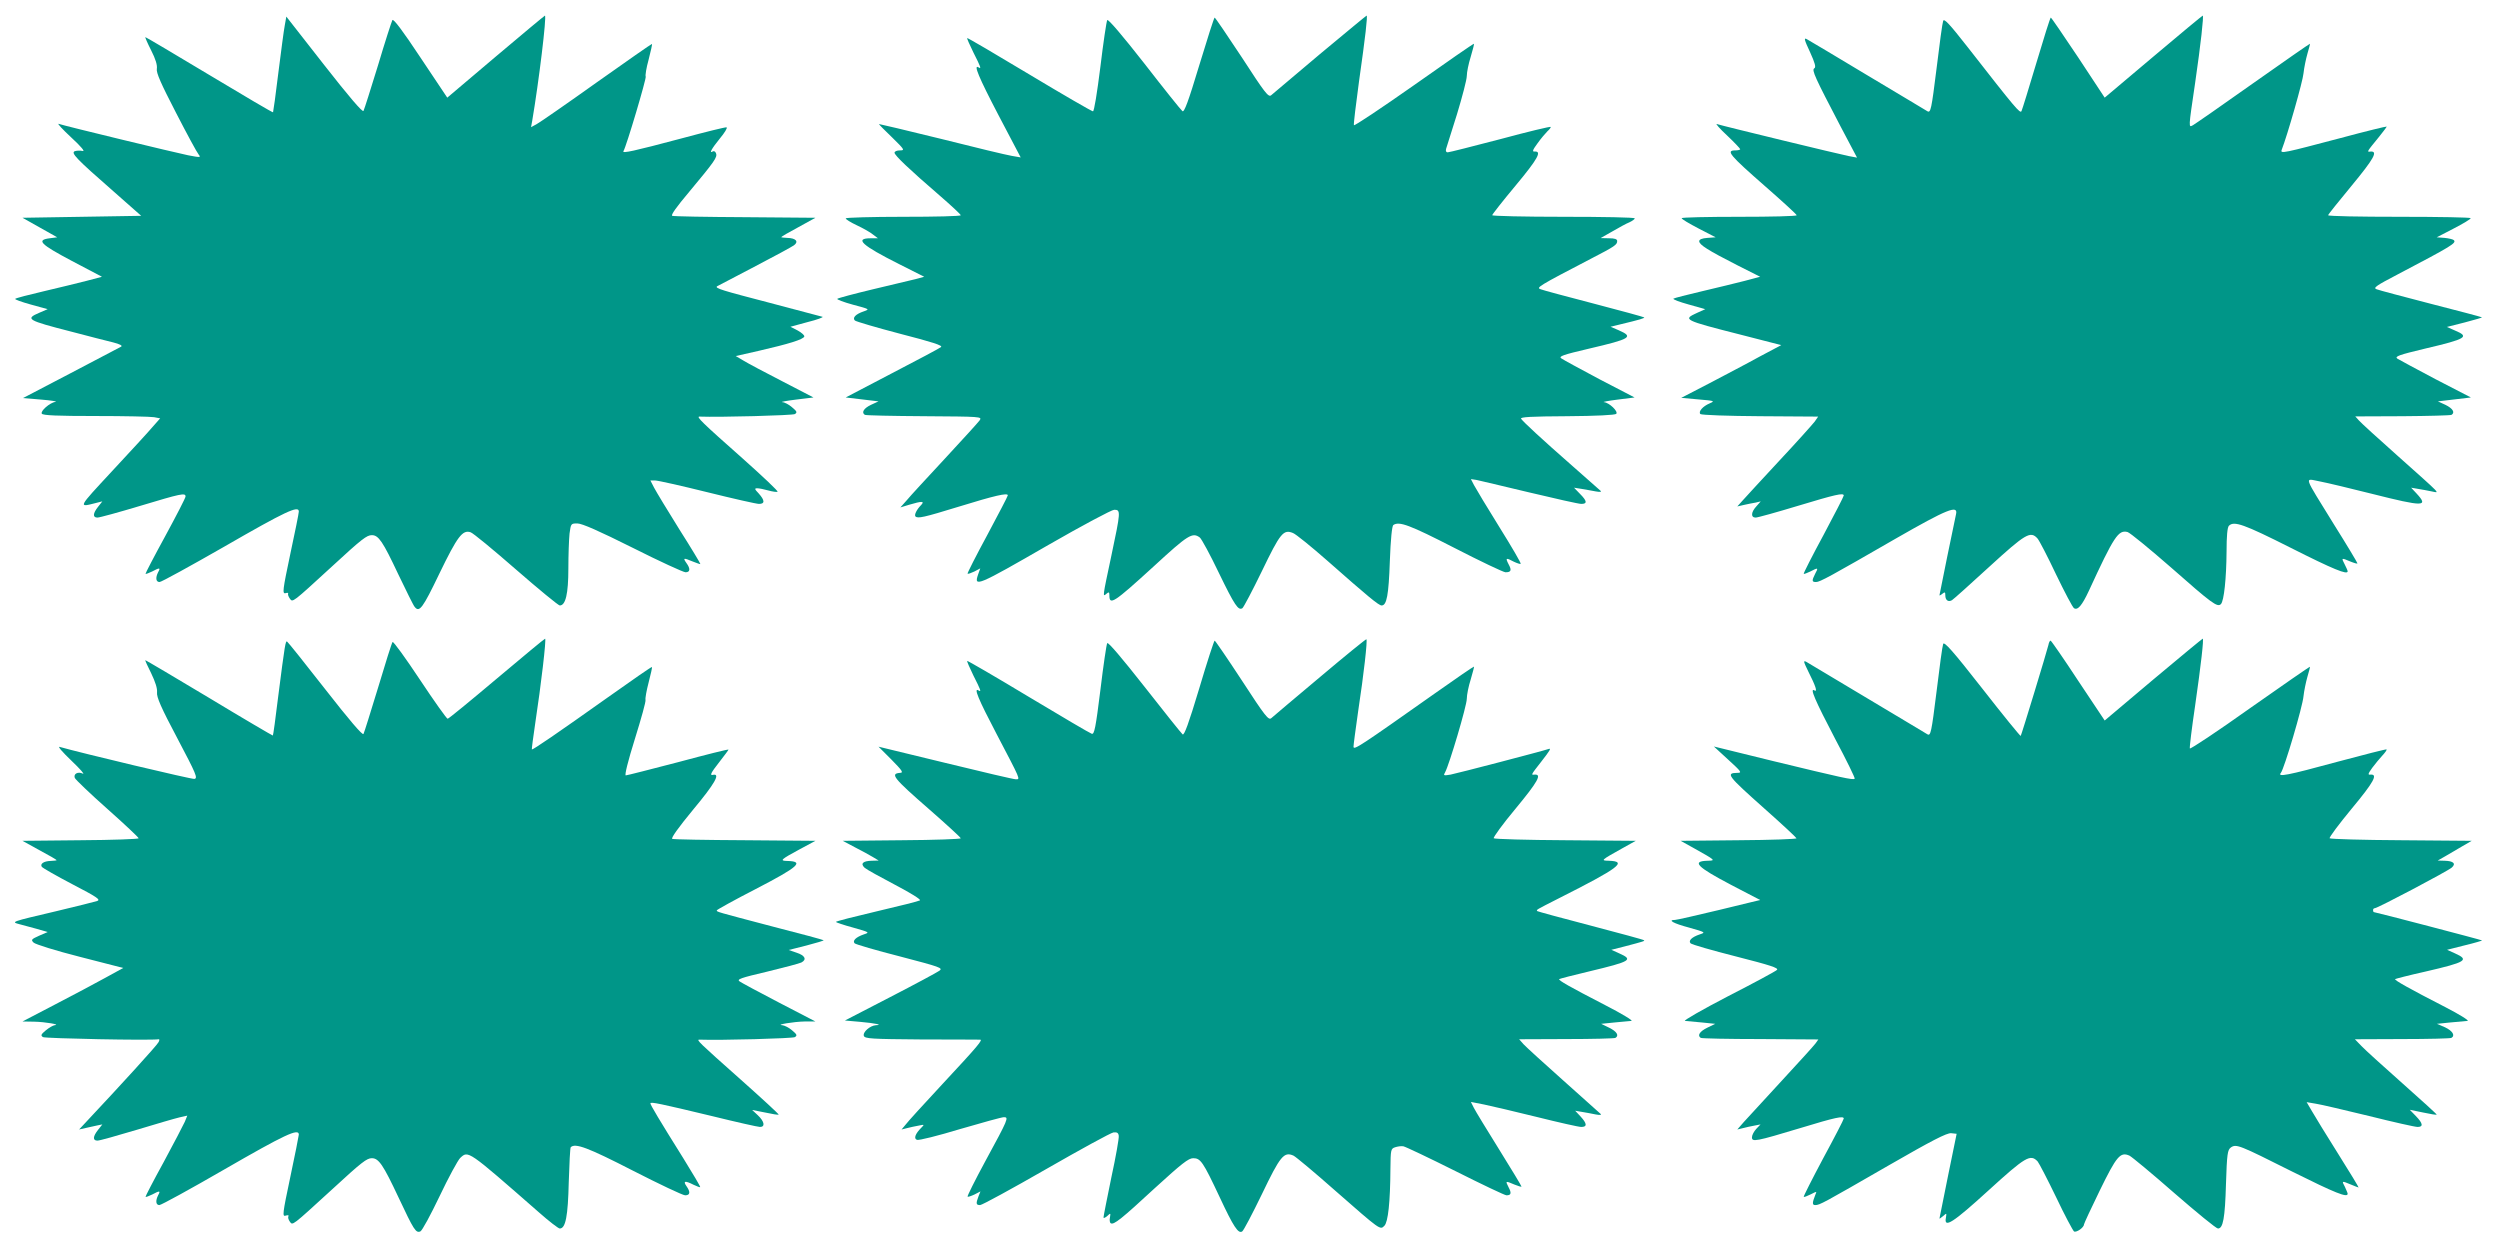
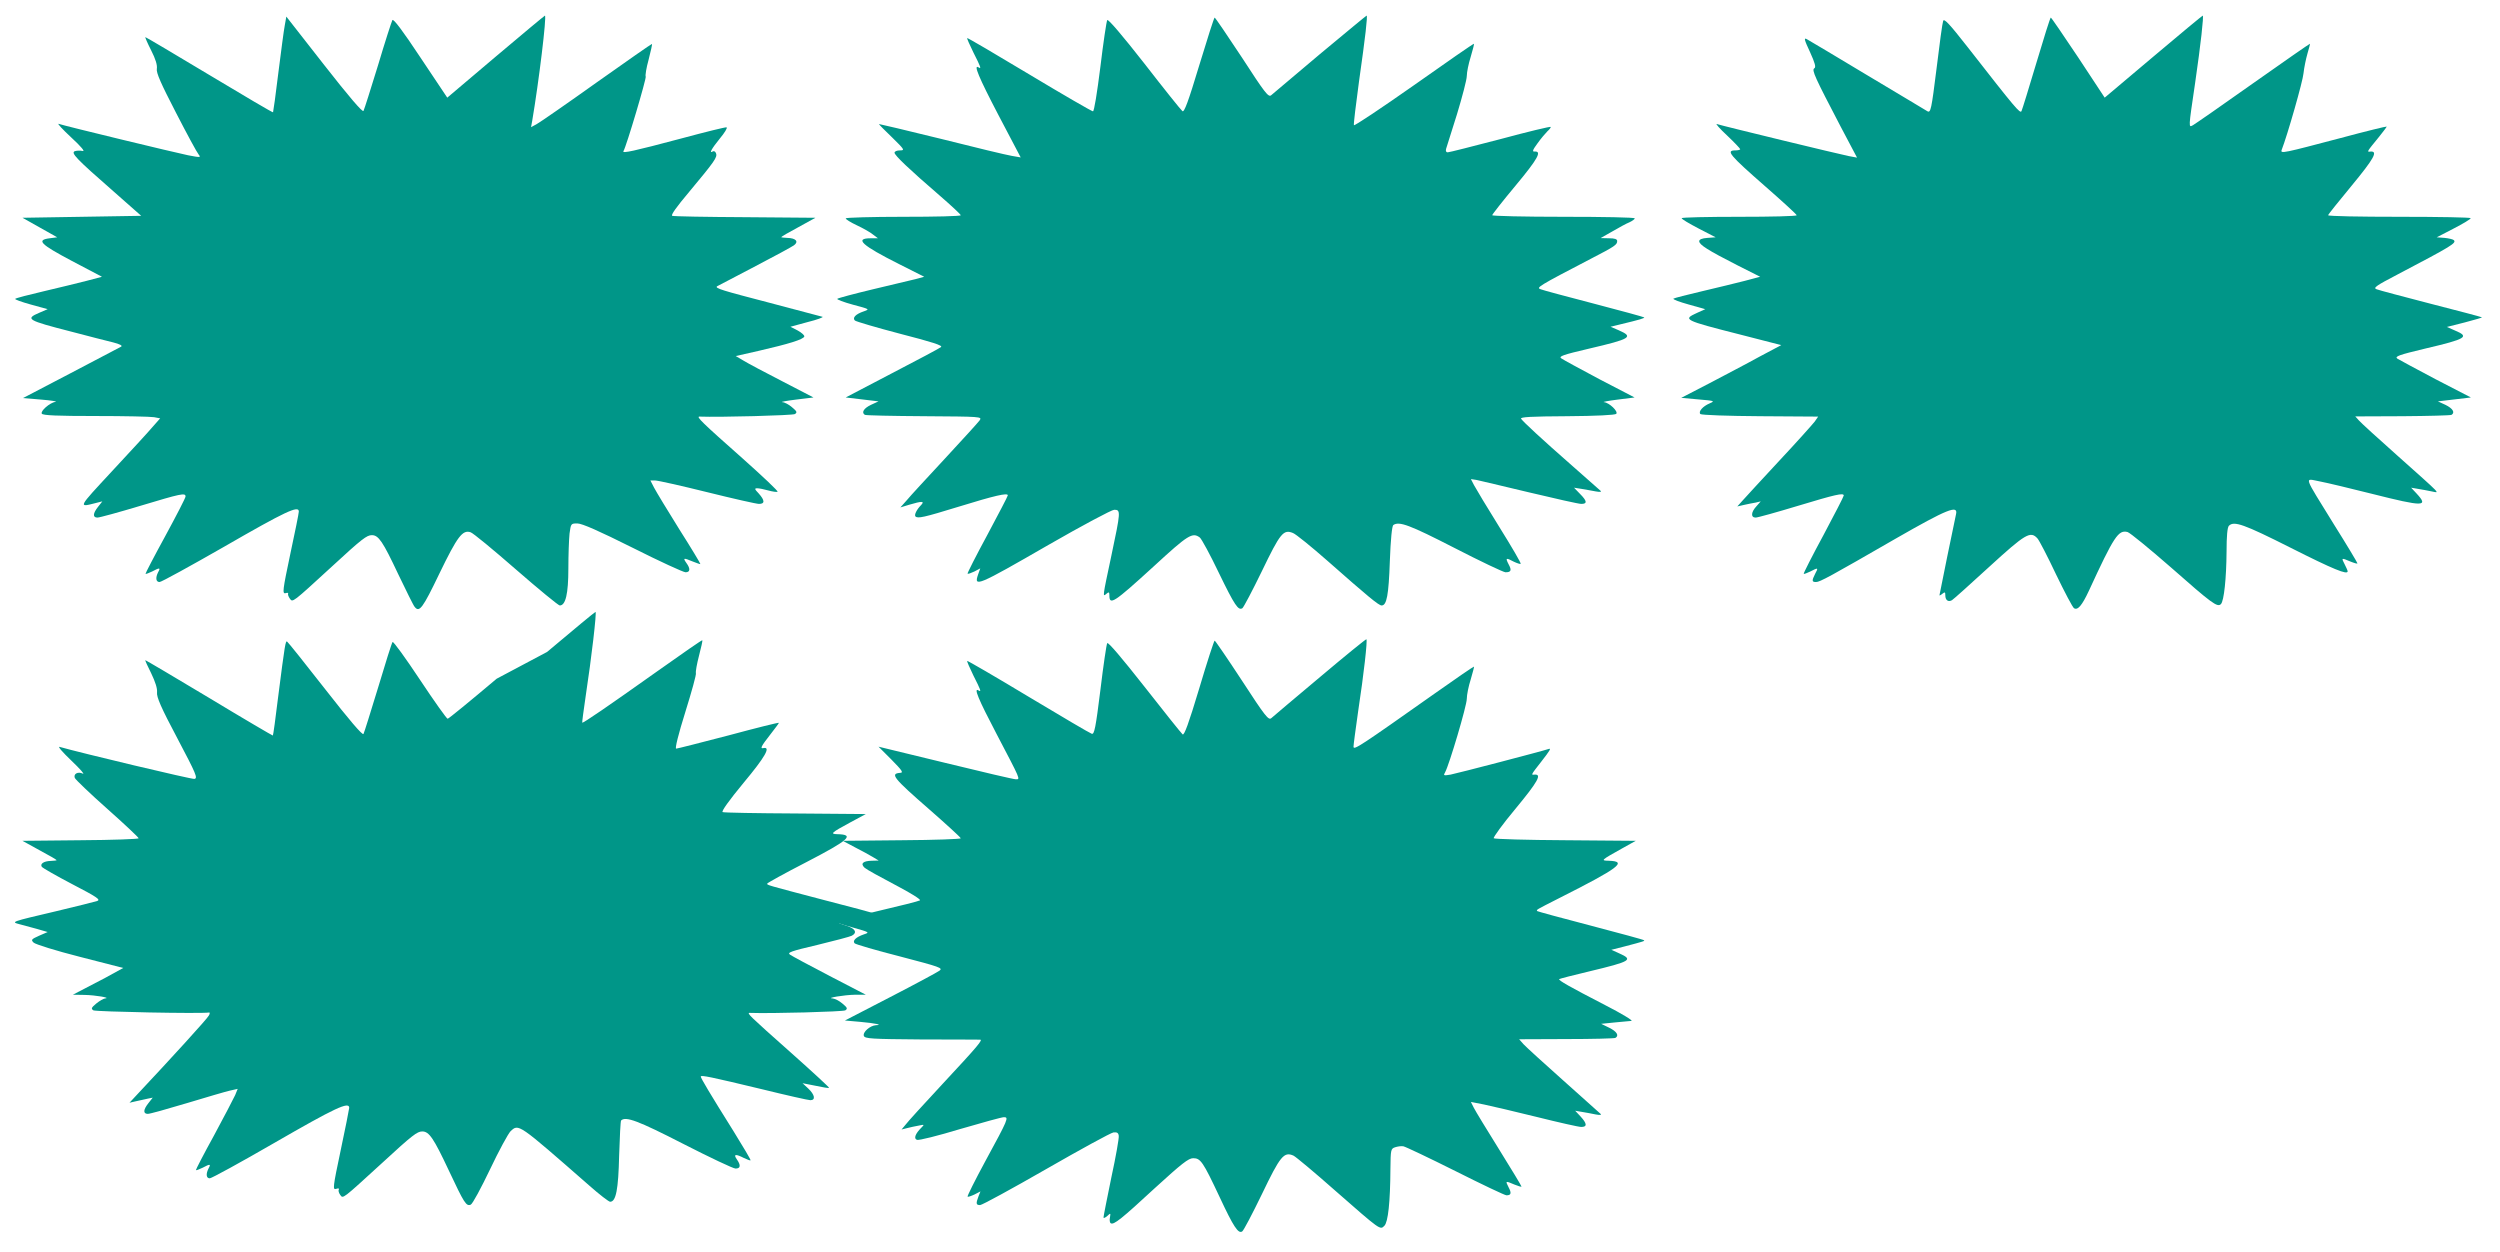
<svg xmlns="http://www.w3.org/2000/svg" version="1.0" width="1280pt" height="641pt" viewBox="0 0 1280 641" preserveAspectRatio="xMidYMid meet">
  <g transform="translate(0,641) scale(0.1,-0.1)" fill="#009688" stroke="none">
    <path d="M2538 6120 l-248 -210 -137 205 c-92 139 -139 201 -144 192 -4 -7 -38 -112 -74 -233 -37 -120 -70 -225 -74 -232 -5 -8 -75 74 -201 235 l-194 248 -8 -45 c-5 -25 -19 -134 -33 -244 -13 -109 -26 -200 -27 -201 -2 -2 -148 84 -326 191 -178 107 -325 194 -328 194 -2 0 11 -31 30 -68 23 -45 32 -76 29 -94 -4 -20 21 -76 98 -225 56 -109 108 -205 116 -214 13 -16 9 -16 -54 -4 -64 13 -631 150 -663 161 -8 2 21 -29 65 -70 52 -48 72 -73 58 -69 -13 3 -30 2 -40 -1 -21 -9 5 -37 196 -204 l144 -127 -304 -5 -304 -5 89 -50 89 -50 -39 -5 c-69 -9 -48 -30 114 -116 l154 -81 -79 -21 c-43 -11 -141 -35 -218 -53 -77 -18 -143 -35 -147 -39 -4 -3 32 -16 79 -29 l87 -24 -42 -18 c-75 -32 -63 -39 163 -97 88 -23 184 -48 214 -55 35 -9 50 -17 41 -22 -7 -4 -123 -65 -257 -135 l-245 -128 94 -8 c51 -4 84 -10 73 -11 -31 -5 -79 -48 -71 -61 5 -9 82 -12 275 -12 148 0 282 -3 300 -6 l31 -6 -38 -43 c-20 -24 -113 -125 -207 -226 -180 -194 -177 -188 -79 -163 l28 7 -22 -28 c-27 -34 -28 -55 -3 -55 11 0 109 27 219 60 209 63 232 68 232 48 0 -7 -47 -98 -104 -203 -57 -104 -102 -191 -101 -193 2 -2 17 4 34 12 39 21 44 20 31 -3 -15 -29 -12 -51 7 -51 9 0 158 82 331 181 314 181 382 213 382 180 0 -9 -20 -107 -44 -219 -39 -185 -41 -203 -24 -199 10 3 16 2 13 -2 -2 -5 2 -16 9 -26 15 -20 10 -24 216 165 154 142 178 160 204 160 34 0 56 -32 135 -200 41 -85 78 -161 84 -167 24 -31 41 -8 127 171 92 190 118 224 159 211 12 -3 116 -89 233 -191 116 -101 217 -184 224 -184 30 0 44 60 44 189 0 69 3 150 6 179 7 51 7 52 40 52 24 0 112 -39 284 -125 137 -69 259 -125 270 -125 24 0 26 18 4 48 -18 26 -15 27 33 7 20 -8 37 -14 39 -13 1 2 -47 82 -108 178 -60 96 -118 192 -129 213 l-19 37 24 0 c14 0 134 -27 267 -60 133 -33 252 -60 265 -60 31 0 30 18 -1 53 -22 23 -23 27 -8 27 10 0 35 -5 56 -11 21 -6 43 -9 48 -7 6 2 -75 78 -178 170 -209 185 -241 216 -221 215 103 -4 477 6 488 13 13 9 10 14 -15 35 -16 14 -39 26 -50 26 -11 1 21 7 70 13 l90 11 -160 83 c-88 45 -178 93 -199 106 l-39 23 119 27 c152 35 227 58 232 73 2 6 -14 20 -34 31 l-37 19 88 24 c49 12 83 25 76 27 -7 2 -129 34 -272 72 -242 63 -279 74 -268 84 2 1 87 46 189 99 102 53 194 103 205 111 26 19 10 37 -34 38 -17 1 -31 2 -31 4 0 2 39 25 88 51 l87 48 -360 3 c-198 1 -366 4 -373 7 -9 3 22 46 86 122 130 156 146 178 138 198 -3 9 -10 13 -16 10 -21 -13 -8 12 35 65 25 30 41 56 35 58 -5 2 -109 -24 -232 -57 -244 -65 -304 -78 -296 -65 15 24 119 375 114 382 -3 5 3 44 15 87 11 43 19 78 17 80 -2 1 -129 -88 -283 -197 -154 -110 -293 -206 -308 -214 l-28 -15 6 33 c34 200 75 538 65 538 -3 -1 -116 -95 -252 -210z" />
    <path d="M6758 6133 c-129 -109 -241 -204 -250 -211 -14 -11 -33 14 -149 193 -74 112 -137 205 -140 205 -3 0 -38 -110 -79 -245 -56 -186 -77 -242 -86 -234 -7 5 -95 115 -195 244 -112 143 -186 230 -190 222 -4 -7 -20 -114 -35 -239 -17 -135 -32 -228 -38 -228 -6 0 -153 85 -326 189 -173 104 -316 188 -318 186 -2 -2 13 -35 32 -74 38 -75 42 -86 26 -76 -27 17 0 -49 103 -246 l113 -215 -46 8 c-25 4 -188 43 -362 87 -175 43 -318 77 -318 76 0 -2 30 -33 68 -69 63 -62 66 -66 40 -66 -16 0 -28 -5 -28 -12 0 -13 73 -83 232 -220 59 -51 107 -96 107 -100 1 -5 -132 -8 -294 -8 -162 0 -295 -4 -295 -8 0 -5 26 -21 58 -36 32 -15 69 -36 82 -47 l25 -19 -37 0 c-85 0 -46 -36 145 -132 l129 -65 -44 -12 c-24 -6 -122 -29 -218 -52 -96 -23 -179 -45 -183 -49 -4 -3 32 -17 80 -30 86 -23 87 -23 56 -34 -42 -14 -60 -33 -46 -47 5 -5 110 -36 232 -68 167 -43 219 -60 209 -68 -7 -6 -120 -66 -251 -134 l-237 -124 84 -10 84 -10 -39 -18 c-36 -17 -50 -39 -31 -51 4 -3 142 -6 305 -7 290 -2 296 -2 283 -21 -8 -11 -88 -99 -178 -196 -90 -97 -179 -193 -196 -214 l-32 -36 46 14 c64 19 80 19 60 -2 -22 -22 -36 -50 -29 -58 12 -12 43 -5 219 49 188 58 254 73 254 59 0 -5 -48 -96 -105 -203 -58 -107 -103 -196 -101 -198 2 -3 18 3 35 11 l30 16 -11 -31 c-23 -67 -6 -60 360 151 174 100 324 180 337 180 34 0 33 -9 -15 -236 -46 -216 -45 -211 -25 -194 12 10 15 9 15 -7 0 -54 20 -42 228 148 175 161 197 175 235 147 9 -7 53 -88 97 -180 82 -169 100 -195 121 -182 6 4 51 89 100 190 94 195 110 215 159 195 14 -5 93 -69 175 -141 211 -186 264 -230 279 -230 26 0 36 53 42 227 4 111 11 181 18 185 30 20 82 1 312 -117 134 -69 252 -125 262 -125 29 0 33 10 16 41 -17 33 -14 35 27 13 17 -8 33 -13 35 -11 3 3 -46 87 -109 188 -63 101 -121 198 -130 215 l-16 31 27 -4 c15 -3 137 -32 271 -64 134 -32 254 -59 267 -59 32 0 30 15 -7 52 l-30 31 38 -6 c21 -4 54 -9 73 -13 22 -4 31 -3 25 3 -5 5 -71 63 -145 128 -162 142 -252 226 -262 241 -6 9 52 12 235 13 150 1 246 6 252 12 12 12 -36 58 -63 60 -9 1 22 7 70 13 l87 11 -179 93 c-98 52 -186 100 -196 107 -15 10 5 18 142 50 214 50 230 60 152 94 l-42 18 49 12 c100 24 127 32 123 36 -2 2 -117 34 -256 70 -138 36 -262 69 -274 74 -24 8 -14 15 257 156 124 64 135 72 135 91 0 10 -13 14 -42 14 l-43 1 60 34 c33 19 72 41 88 47 15 7 27 16 27 20 0 5 -164 8 -365 8 -201 0 -365 4 -365 8 0 4 54 73 120 152 114 137 136 177 97 174 -13 -1 -10 8 15 42 17 24 40 51 50 61 10 9 18 19 18 23 0 4 -116 -24 -257 -62 -142 -37 -263 -68 -271 -68 -8 0 -11 7 -8 18 3 9 28 90 56 178 27 89 50 177 50 195 0 19 9 63 20 98 11 36 18 66 17 67 -2 2 -140 -94 -307 -212 -168 -118 -306 -210 -308 -205 -2 6 10 106 26 223 33 232 45 338 39 338 -2 0 -109 -89 -239 -197z" />
    <path d="M11025 6120 l-249 -210 -135 205 c-75 112 -138 205 -141 205 -3 0 -36 -105 -74 -233 -38 -127 -72 -238 -76 -246 -7 -14 -30 13 -275 327 -94 120 -121 149 -126 135 -4 -10 -19 -120 -34 -245 -26 -209 -30 -226 -46 -218 -9 6 -149 89 -309 185 -160 96 -300 180 -310 185 -15 8 -12 -4 17 -66 26 -57 32 -79 22 -84 -14 -9 4 -47 134 -296 l85 -161 -43 8 c-42 8 -645 154 -675 164 -8 3 15 -24 53 -59 37 -35 67 -67 67 -70 0 -3 -11 -6 -25 -6 -50 0 -31 -23 154 -185 88 -77 160 -143 160 -147 1 -5 -132 -8 -294 -8 -162 0 -295 -3 -295 -7 0 -5 39 -28 87 -53 l87 -45 -42 -3 c-28 -2 -42 -8 -42 -17 0 -18 44 -46 193 -122 l119 -60 -79 -21 c-43 -11 -141 -35 -218 -53 -77 -18 -143 -35 -147 -38 -4 -4 31 -17 78 -30 l85 -24 -40 -18 c-78 -35 -72 -38 219 -112 l210 -54 -113 -60 c-61 -34 -177 -94 -256 -136 l-143 -74 88 -8 c82 -7 86 -8 58 -20 -36 -15 -60 -43 -48 -55 5 -5 143 -10 306 -11 l297 -2 -18 -26 c-11 -14 -92 -105 -182 -201 -89 -96 -174 -188 -188 -204 l-26 -29 35 8 c19 4 46 10 60 12 l25 6 -22 -25 c-28 -30 -30 -58 -4 -58 10 0 107 27 216 60 192 58 235 68 235 53 0 -5 -47 -96 -104 -203 -58 -107 -103 -196 -101 -198 2 -2 17 4 34 12 40 21 42 20 25 -11 -18 -36 -18 -43 4 -43 20 0 71 28 411 224 260 149 317 172 306 124 -9 -41 -85 -411 -85 -416 0 -2 7 1 15 8 13 10 15 9 15 -8 0 -25 15 -36 34 -25 7 4 93 81 191 171 186 170 211 185 247 145 9 -10 52 -93 95 -184 44 -91 85 -169 92 -173 19 -12 41 14 76 89 129 280 151 313 198 301 12 -3 112 -85 222 -181 210 -185 238 -206 256 -188 16 16 28 133 29 269 0 79 4 124 12 132 26 26 75 9 317 -113 218 -110 291 -140 291 -120 0 4 -7 19 -15 35 -18 35 -18 35 29 15 20 -8 36 -13 36 -9 0 3 -53 92 -119 197 -162 263 -154 237 -73 222 37 -7 158 -36 269 -64 262 -66 289 -66 226 2 l-28 30 35 -6 c19 -3 51 -9 70 -13 42 -8 59 -26 -175 183 -99 88 -188 169 -198 181 l-18 20 242 1 c133 1 246 4 251 7 19 12 6 33 -31 51 l-39 18 85 10 84 10 -180 93 c-99 52 -187 100 -197 106 -14 11 8 19 142 51 213 50 230 61 153 93 l-41 18 91 23 c50 13 90 25 89 26 -2 2 -119 33 -260 69 -142 37 -268 70 -280 75 -19 7 -3 18 108 76 280 147 303 161 287 176 -5 4 -26 9 -47 11 l-40 3 87 45 c48 25 87 48 87 53 0 4 -164 7 -365 7 -201 0 -365 3 -365 8 0 4 55 72 121 152 113 137 136 177 96 174 -20 -2 -21 -4 45 77 21 26 38 49 38 51 0 2 -107 -24 -237 -59 -292 -77 -308 -81 -301 -61 30 77 109 354 112 393 3 28 12 72 20 100 8 27 14 50 13 51 -1 1 -132 -90 -292 -203 -159 -113 -298 -209 -307 -214 -23 -12 -24 -21 11 216 29 200 45 345 39 345 -2 0 -116 -94 -253 -210z" />
-     <path d="M2543 2935 c-134 -113 -246 -205 -251 -205 -5 0 -69 90 -142 200 -73 110 -136 197 -140 193 -4 -4 -37 -109 -74 -233 -38 -124 -71 -231 -75 -238 -5 -8 -74 73 -195 228 -103 132 -191 242 -196 245 -8 5 -11 -10 -46 -284 -13 -107 -25 -196 -27 -197 -1 -1 -148 85 -325 192 -178 107 -326 194 -328 194 -2 0 11 -30 30 -67 22 -46 32 -78 30 -98 -3 -23 20 -77 104 -235 97 -184 106 -205 87 -208 -15 -2 -578 132 -690 164 -11 3 16 -28 60 -70 44 -42 71 -72 59 -67 -25 12 -49 -1 -41 -22 3 -8 78 -80 166 -158 89 -79 161 -147 161 -151 0 -4 -134 -9 -297 -10 l-298 -3 87 -48 c49 -26 88 -49 88 -51 0 -2 -14 -3 -31 -4 -35 -1 -55 -15 -45 -30 4 -6 74 -46 156 -89 127 -66 146 -79 128 -86 -12 -4 -108 -28 -213 -53 -230 -54 -230 -54 -185 -66 19 -5 59 -16 89 -24 l55 -16 -44 -19 c-40 -18 -42 -21 -28 -35 9 -9 115 -42 237 -73 l222 -57 -93 -51 c-51 -28 -167 -90 -258 -137 l-165 -86 60 -1 c56 -1 138 -15 105 -18 -8 -1 -28 -12 -45 -26 -25 -21 -28 -26 -15 -35 12 -7 552 -18 593 -11 4 1 4 -7 -2 -16 -7 -15 -195 -221 -365 -402 l-41 -44 35 8 c19 4 46 10 59 13 l25 5 -22 -28 c-27 -34 -28 -55 -3 -55 11 0 100 25 200 55 99 30 198 59 220 64 l40 9 -13 -32 c-8 -17 -56 -110 -108 -206 -53 -96 -94 -176 -93 -178 2 -2 17 4 34 12 39 21 44 20 31 -3 -15 -29 -12 -51 6 -51 9 0 157 81 330 181 312 180 384 214 384 180 -1 -9 -20 -107 -44 -219 -40 -189 -41 -202 -23 -196 11 4 17 2 14 -3 -4 -6 0 -18 7 -28 15 -20 8 -25 216 165 153 141 178 160 204 160 35 0 58 -34 136 -200 79 -168 89 -184 112 -175 9 3 53 85 99 181 45 95 93 183 105 195 42 39 36 43 403 -278 52 -46 100 -83 107 -83 30 0 42 63 46 237 3 95 7 175 10 179 23 23 87 -1 319 -120 135 -69 255 -126 267 -126 26 0 28 17 6 48 -18 26 -6 28 37 6 17 -8 32 -14 34 -12 2 2 -37 68 -86 147 -124 198 -169 274 -169 282 0 9 52 -2 314 -65 126 -31 237 -56 247 -56 28 0 23 28 -11 60 l-29 27 66 -13 c36 -8 68 -13 70 -11 2 2 -86 83 -195 180 -215 191 -230 205 -210 204 109 -4 477 6 488 13 13 9 10 14 -15 35 -16 14 -39 25 -50 26 -37 2 59 18 115 19 l55 0 -185 96 c-102 53 -193 102 -203 109 -16 11 4 18 140 50 87 21 166 42 176 47 29 15 19 36 -24 50 l-41 14 91 23 c50 13 90 25 88 27 -2 2 -115 33 -253 68 -304 80 -294 77 -294 85 0 3 90 53 199 109 222 115 251 142 160 144 -38 1 -32 7 66 60 l80 43 -360 3 c-198 1 -366 4 -373 7 -8 3 32 59 108 151 110 132 139 184 102 177 -20 -5 -14 8 33 68 25 32 45 59 45 61 0 3 -116 -26 -257 -64 -142 -37 -263 -68 -269 -68 -7 0 11 73 47 188 32 103 57 192 54 199 -2 7 5 47 16 89 11 42 19 78 17 79 -2 2 -104 -69 -228 -157 -255 -181 -383 -269 -387 -265 -1 2 7 64 18 138 29 190 57 429 50 429 -3 0 -115 -93 -248 -205z" />
+     <path d="M2543 2935 c-134 -113 -246 -205 -251 -205 -5 0 -69 90 -142 200 -73 110 -136 197 -140 193 -4 -4 -37 -109 -74 -233 -38 -124 -71 -231 -75 -238 -5 -8 -74 73 -195 228 -103 132 -191 242 -196 245 -8 5 -11 -10 -46 -284 -13 -107 -25 -196 -27 -197 -1 -1 -148 85 -325 192 -178 107 -326 194 -328 194 -2 0 11 -30 30 -67 22 -46 32 -78 30 -98 -3 -23 20 -77 104 -235 97 -184 106 -205 87 -208 -15 -2 -578 132 -690 164 -11 3 16 -28 60 -70 44 -42 71 -72 59 -67 -25 12 -49 -1 -41 -22 3 -8 78 -80 166 -158 89 -79 161 -147 161 -151 0 -4 -134 -9 -297 -10 l-298 -3 87 -48 c49 -26 88 -49 88 -51 0 -2 -14 -3 -31 -4 -35 -1 -55 -15 -45 -30 4 -6 74 -46 156 -89 127 -66 146 -79 128 -86 -12 -4 -108 -28 -213 -53 -230 -54 -230 -54 -185 -66 19 -5 59 -16 89 -24 l55 -16 -44 -19 c-40 -18 -42 -21 -28 -35 9 -9 115 -42 237 -73 l222 -57 -93 -51 l-165 -86 60 -1 c56 -1 138 -15 105 -18 -8 -1 -28 -12 -45 -26 -25 -21 -28 -26 -15 -35 12 -7 552 -18 593 -11 4 1 4 -7 -2 -16 -7 -15 -195 -221 -365 -402 l-41 -44 35 8 c19 4 46 10 59 13 l25 5 -22 -28 c-27 -34 -28 -55 -3 -55 11 0 100 25 200 55 99 30 198 59 220 64 l40 9 -13 -32 c-8 -17 -56 -110 -108 -206 -53 -96 -94 -176 -93 -178 2 -2 17 4 34 12 39 21 44 20 31 -3 -15 -29 -12 -51 6 -51 9 0 157 81 330 181 312 180 384 214 384 180 -1 -9 -20 -107 -44 -219 -40 -189 -41 -202 -23 -196 11 4 17 2 14 -3 -4 -6 0 -18 7 -28 15 -20 8 -25 216 165 153 141 178 160 204 160 35 0 58 -34 136 -200 79 -168 89 -184 112 -175 9 3 53 85 99 181 45 95 93 183 105 195 42 39 36 43 403 -278 52 -46 100 -83 107 -83 30 0 42 63 46 237 3 95 7 175 10 179 23 23 87 -1 319 -120 135 -69 255 -126 267 -126 26 0 28 17 6 48 -18 26 -6 28 37 6 17 -8 32 -14 34 -12 2 2 -37 68 -86 147 -124 198 -169 274 -169 282 0 9 52 -2 314 -65 126 -31 237 -56 247 -56 28 0 23 28 -11 60 l-29 27 66 -13 c36 -8 68 -13 70 -11 2 2 -86 83 -195 180 -215 191 -230 205 -210 204 109 -4 477 6 488 13 13 9 10 14 -15 35 -16 14 -39 25 -50 26 -37 2 59 18 115 19 l55 0 -185 96 c-102 53 -193 102 -203 109 -16 11 4 18 140 50 87 21 166 42 176 47 29 15 19 36 -24 50 l-41 14 91 23 c50 13 90 25 88 27 -2 2 -115 33 -253 68 -304 80 -294 77 -294 85 0 3 90 53 199 109 222 115 251 142 160 144 -38 1 -32 7 66 60 l80 43 -360 3 c-198 1 -366 4 -373 7 -8 3 32 59 108 151 110 132 139 184 102 177 -20 -5 -14 8 33 68 25 32 45 59 45 61 0 3 -116 -26 -257 -64 -142 -37 -263 -68 -269 -68 -7 0 11 73 47 188 32 103 57 192 54 199 -2 7 5 47 16 89 11 42 19 78 17 79 -2 2 -104 -69 -228 -157 -255 -181 -383 -269 -387 -265 -1 2 7 64 18 138 29 190 57 429 50 429 -3 0 -115 -93 -248 -205z" />
    <path d="M6759 2944 c-129 -108 -241 -203 -250 -211 -14 -12 -31 9 -150 192 -74 113 -137 205 -140 205 -3 0 -39 -110 -79 -245 -54 -180 -77 -242 -85 -235 -7 6 -95 116 -196 245 -114 145 -186 230 -190 222 -4 -6 -20 -115 -35 -240 -24 -193 -31 -228 -44 -224 -8 2 -154 88 -324 190 -171 103 -312 185 -314 183 -2 -2 13 -36 32 -75 38 -75 42 -86 26 -76 -26 16 -2 -43 93 -224 124 -237 122 -231 98 -231 -11 0 -173 38 -361 84 l-342 83 66 -66 c55 -56 63 -67 45 -68 -53 -4 -37 -25 150 -188 88 -77 160 -143 160 -147 1 -4 -135 -9 -301 -10 l-303 -3 62 -33 c35 -18 76 -40 92 -50 l30 -18 -36 -1 c-45 -1 -59 -15 -36 -36 10 -9 81 -48 157 -88 80 -42 133 -75 126 -79 -6 -4 -105 -29 -221 -56 -115 -27 -209 -51 -209 -54 0 -3 39 -16 87 -29 85 -24 87 -25 56 -35 -41 -14 -60 -33 -47 -46 5 -5 110 -36 232 -67 206 -54 221 -59 202 -73 -11 -8 -124 -69 -252 -135 l-232 -120 79 -7 c79 -7 117 -16 80 -17 -31 -2 -69 -36 -62 -55 6 -14 38 -16 294 -18 158 0 294 -1 300 -1 18 1 -7 -29 -195 -231 -92 -99 -176 -191 -186 -205 l-20 -24 28 7 c16 4 42 10 60 13 29 6 30 6 13 -11 -31 -31 -40 -56 -22 -62 8 -4 108 21 220 55 113 33 214 61 225 61 26 0 23 -8 -95 -225 -53 -98 -94 -180 -91 -182 2 -2 18 3 35 11 l31 16 -10 -25 c-14 -37 -13 -45 8 -45 10 0 162 83 338 184 176 101 331 186 345 188 18 2 25 -2 27 -17 2 -12 -15 -108 -38 -214 -22 -107 -40 -198 -40 -204 0 -6 8 -2 19 7 17 16 18 16 14 -7 -3 -14 -1 -27 4 -30 15 -10 54 21 227 181 136 124 171 152 195 152 38 0 50 -17 136 -200 71 -152 95 -188 115 -175 7 4 52 90 101 191 94 196 113 219 162 197 12 -6 108 -86 212 -178 235 -206 231 -203 253 -181 19 19 30 120 31 293 1 96 2 102 24 109 12 4 31 7 42 5 11 -2 131 -59 267 -127 135 -68 253 -124 261 -124 24 0 27 11 11 41 -17 34 -17 34 30 14 20 -8 36 -13 36 -10 0 3 -51 88 -114 189 -63 101 -122 198 -130 214 l-15 30 67 -13 c37 -8 159 -36 271 -64 112 -28 214 -51 227 -51 31 0 30 17 -3 53 l-28 30 35 -6 c19 -3 51 -9 70 -13 22 -4 31 -3 25 3 -5 5 -91 82 -190 170 -99 88 -191 172 -204 186 l-23 26 242 1 c134 0 247 3 251 6 20 12 7 33 -32 52 l-41 20 69 7 c37 3 76 7 86 8 10 1 -51 38 -135 81 -184 95 -240 127 -235 133 3 2 71 20 152 39 217 52 229 60 155 93 l-40 18 67 17 c103 27 105 28 100 32 -2 3 -125 36 -273 75 -147 38 -270 72 -273 74 -6 7 -9 5 109 65 311 157 355 190 256 193 -41 1 -40 2 69 63 l70 39 -360 3 c-197 1 -363 6 -367 10 -4 4 46 73 112 152 114 138 136 177 97 174 -19 -2 -20 -3 34 66 46 59 53 71 37 65 -28 -10 -465 -124 -501 -131 -36 -6 -38 -5 -28 12 21 38 111 341 111 376 0 20 9 65 20 99 10 35 18 64 17 66 -2 1 -93 -61 -203 -139 -381 -269 -414 -291 -414 -271 0 10 11 92 24 183 29 191 48 361 42 367 -2 2 -109 -85 -237 -193z" />
-     <path d="M11025 2931 l-249 -210 -136 204 c-74 113 -138 205 -141 205 -4 0 -9 -10 -11 -22 -8 -34 -138 -461 -142 -466 -2 -2 -91 107 -197 243 -151 193 -195 242 -200 228 -4 -10 -19 -120 -34 -245 -26 -209 -30 -226 -46 -218 -9 6 -149 89 -309 185 -160 96 -301 180 -311 186 -17 9 -16 3 9 -48 38 -75 49 -108 32 -98 -26 16 3 -51 106 -248 58 -109 103 -201 100 -204 -8 -8 -65 5 -416 90 l-305 75 74 -68 c67 -61 71 -67 47 -67 -62 -1 -53 -13 139 -184 88 -78 161 -146 163 -151 2 -4 -131 -9 -295 -10 l-298 -3 70 -39 c109 -61 110 -62 69 -63 -85 -2 -57 -31 120 -124 l148 -77 -210 -51 c-116 -28 -218 -51 -226 -51 -40 0 -8 -18 71 -39 85 -24 87 -25 56 -35 -42 -14 -60 -33 -47 -46 6 -6 110 -36 232 -67 176 -45 220 -59 210 -69 -7 -7 -120 -68 -251 -135 -131 -68 -230 -125 -220 -126 10 -1 49 -5 86 -8 l69 -7 -41 -20 c-39 -19 -52 -40 -33 -52 5 -3 142 -6 305 -6 l297 -2 -15 -21 c-8 -11 -86 -97 -173 -191 -87 -94 -174 -189 -193 -210 l-34 -39 29 7 c15 4 42 10 59 13 l31 6 -22 -23 c-12 -13 -22 -32 -22 -43 0 -25 18 -22 250 48 177 54 220 63 220 48 0 -5 -47 -96 -105 -203 -57 -107 -102 -196 -100 -198 2 -2 18 4 36 13 31 16 32 16 24 -1 -17 -43 -17 -54 -1 -54 23 0 39 9 374 202 224 129 300 168 322 166 l28 -3 -44 -215 c-24 -118 -44 -217 -44 -219 0 -2 8 4 19 13 18 16 18 16 14 -9 -11 -56 36 -26 218 140 190 173 215 188 252 148 8 -10 51 -93 95 -184 43 -91 85 -169 91 -174 12 -7 51 20 51 36 0 4 36 82 81 174 86 176 105 199 152 178 12 -6 116 -92 230 -192 114 -99 214 -181 223 -181 26 0 36 52 41 228 5 156 8 174 25 187 28 19 42 13 315 -124 221 -110 283 -135 283 -113 0 4 -7 19 -14 35 -17 32 -17 32 31 12 19 -8 37 -15 39 -15 2 0 -45 78 -105 173 -59 94 -120 193 -134 218 l-27 46 47 -8 c27 -4 149 -33 273 -63 124 -31 235 -56 248 -56 30 0 28 18 -9 56 l-31 32 68 -14 c37 -8 68 -13 70 -11 2 1 -77 73 -174 159 -97 86 -192 172 -211 192 l-34 35 243 1 c134 0 247 3 251 6 21 12 6 36 -32 54 l-42 18 69 7 c38 3 78 7 88 8 10 1 -41 33 -115 71 -185 95 -261 138 -256 143 3 2 72 20 153 38 212 49 229 60 153 94 l-40 18 91 23 c50 12 90 24 88 25 -3 3 -546 145 -554 145 -2 0 -4 5 -4 10 0 6 4 10 9 10 14 0 374 190 394 208 23 20 9 34 -37 35 l-35 1 37 21 c20 12 60 35 87 51 l50 29 -360 3 c-197 1 -363 6 -367 10 -4 4 47 72 113 152 114 137 135 177 96 174 -15 -2 -13 4 9 35 15 20 38 48 52 63 14 15 24 29 21 31 -2 2 -116 -27 -254 -64 -257 -70 -306 -79 -287 -56 17 20 112 341 116 393 3 27 12 71 20 99 8 27 14 50 13 51 -1 2 -139 -94 -307 -212 -167 -119 -306 -211 -308 -206 -2 6 10 104 27 219 31 216 45 343 39 343 -2 0 -116 -94 -253 -209z" />
  </g>
</svg>